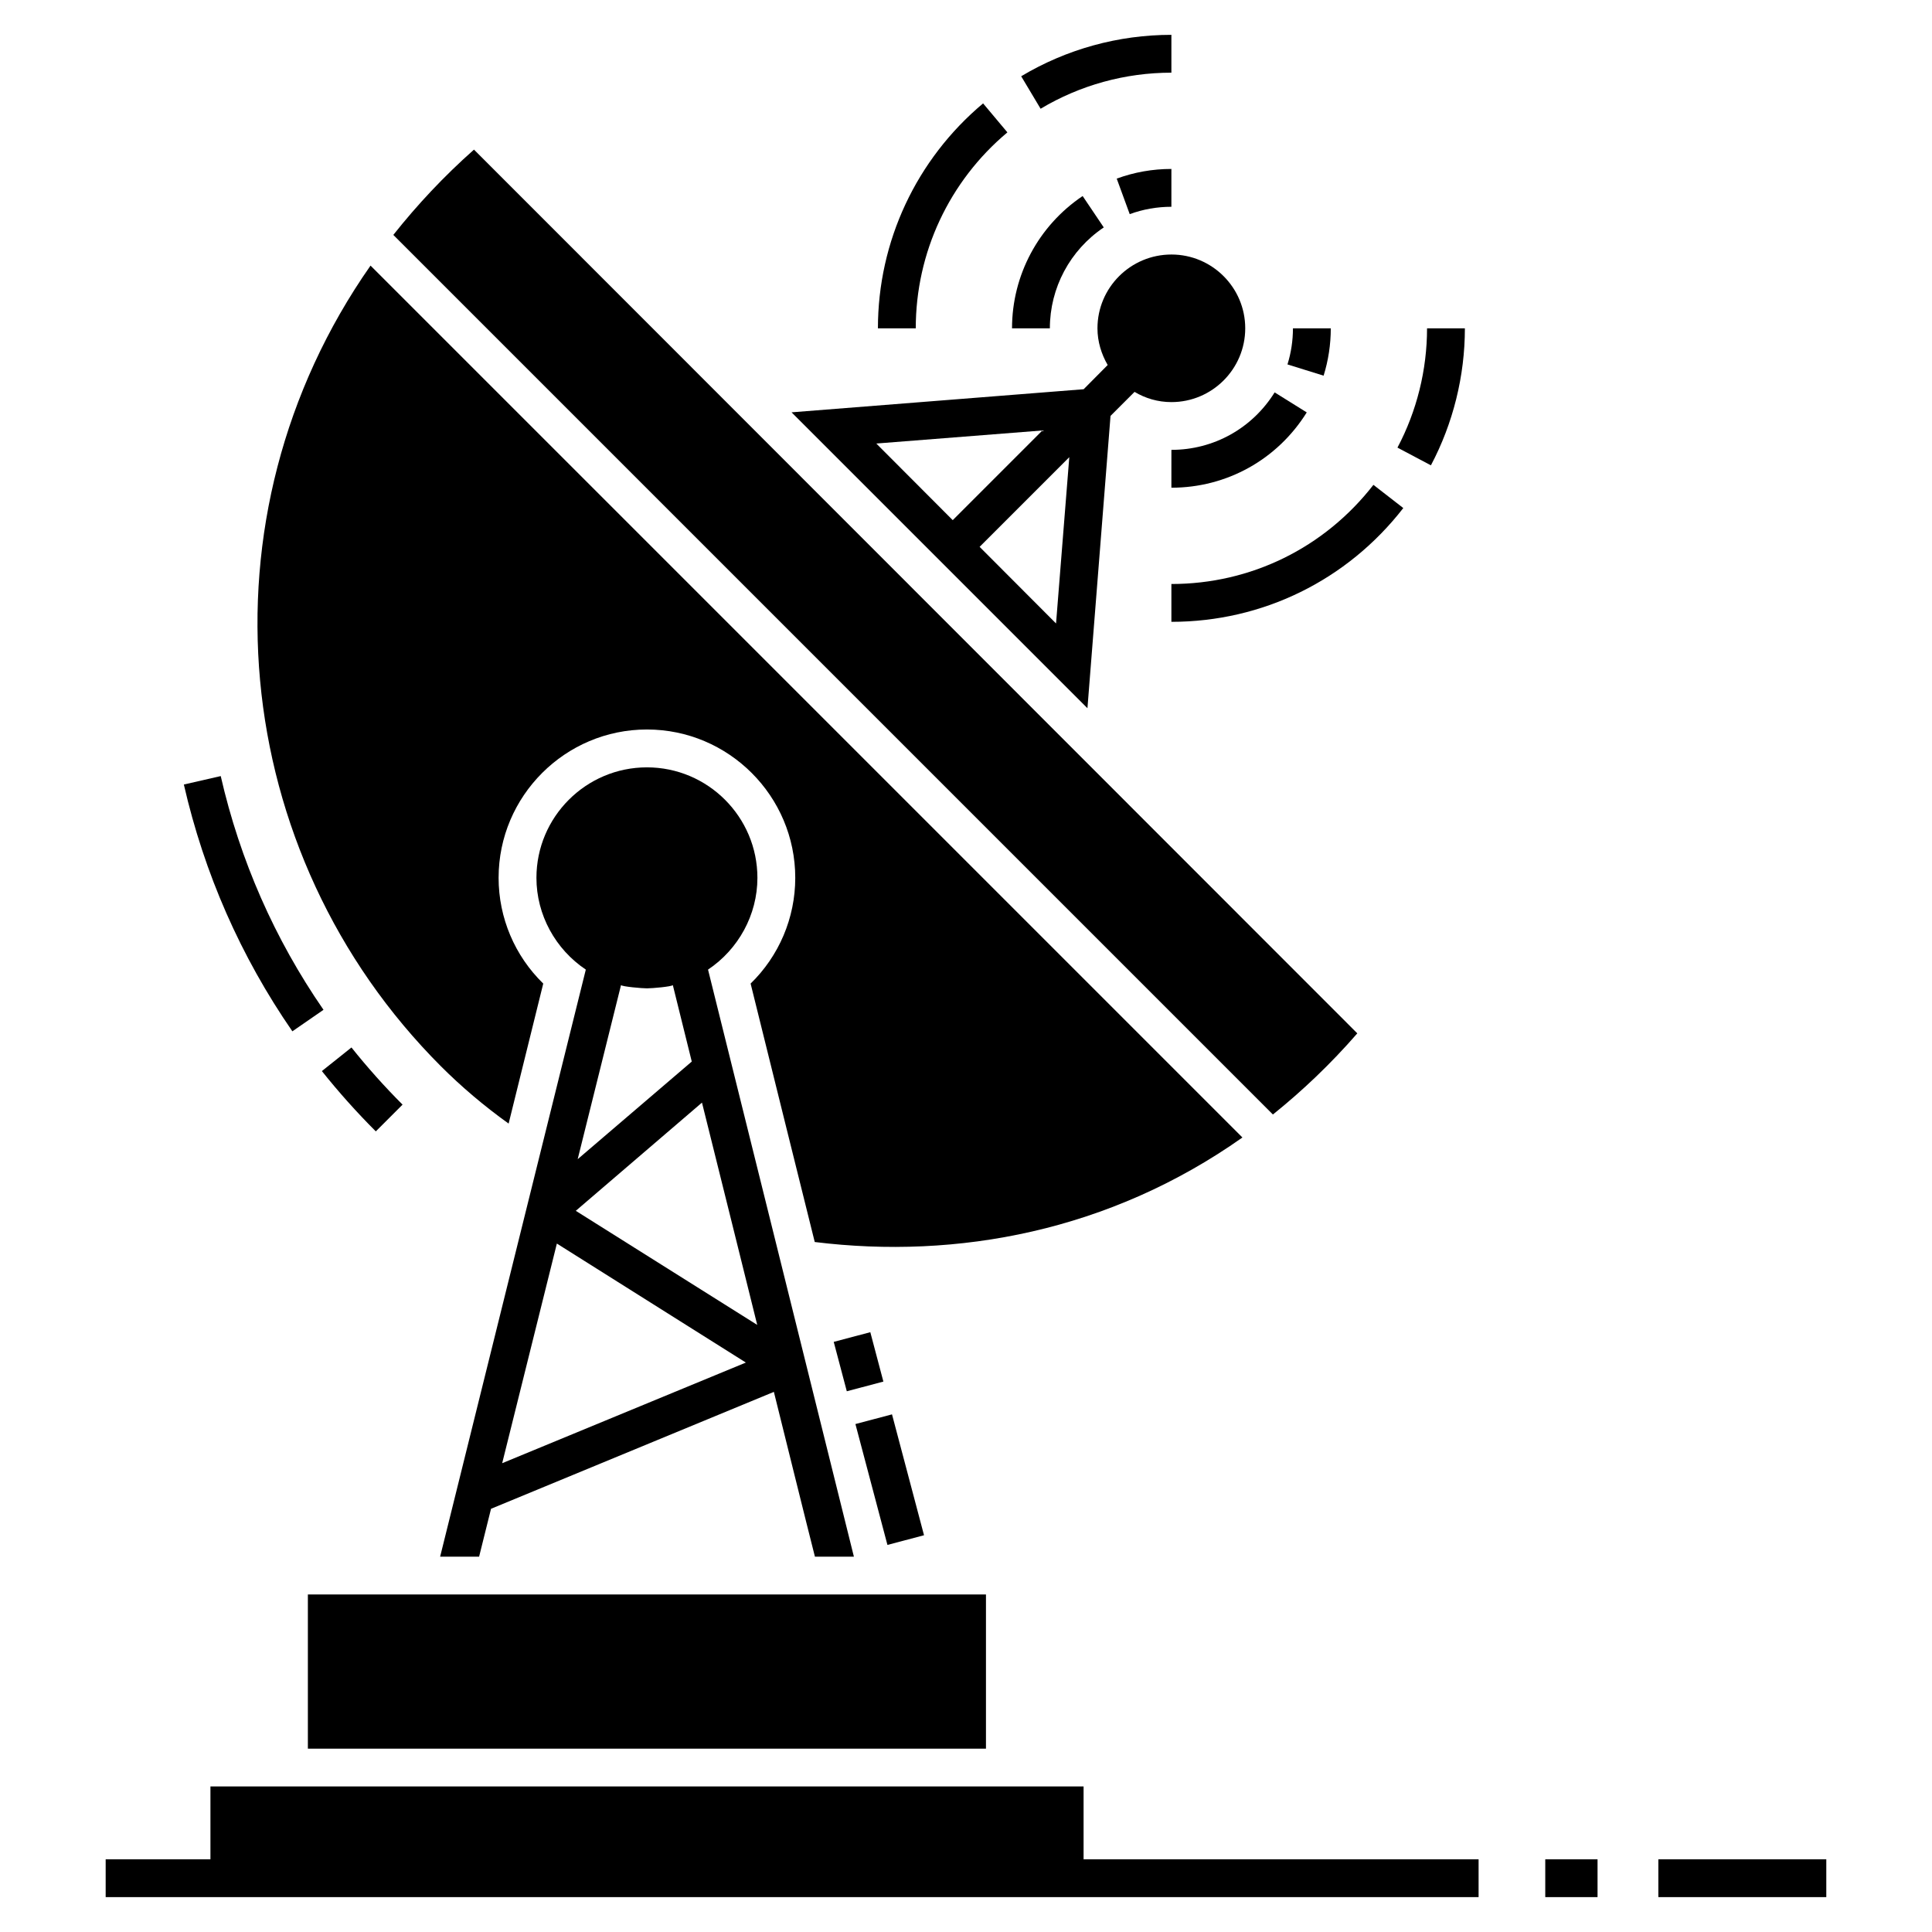
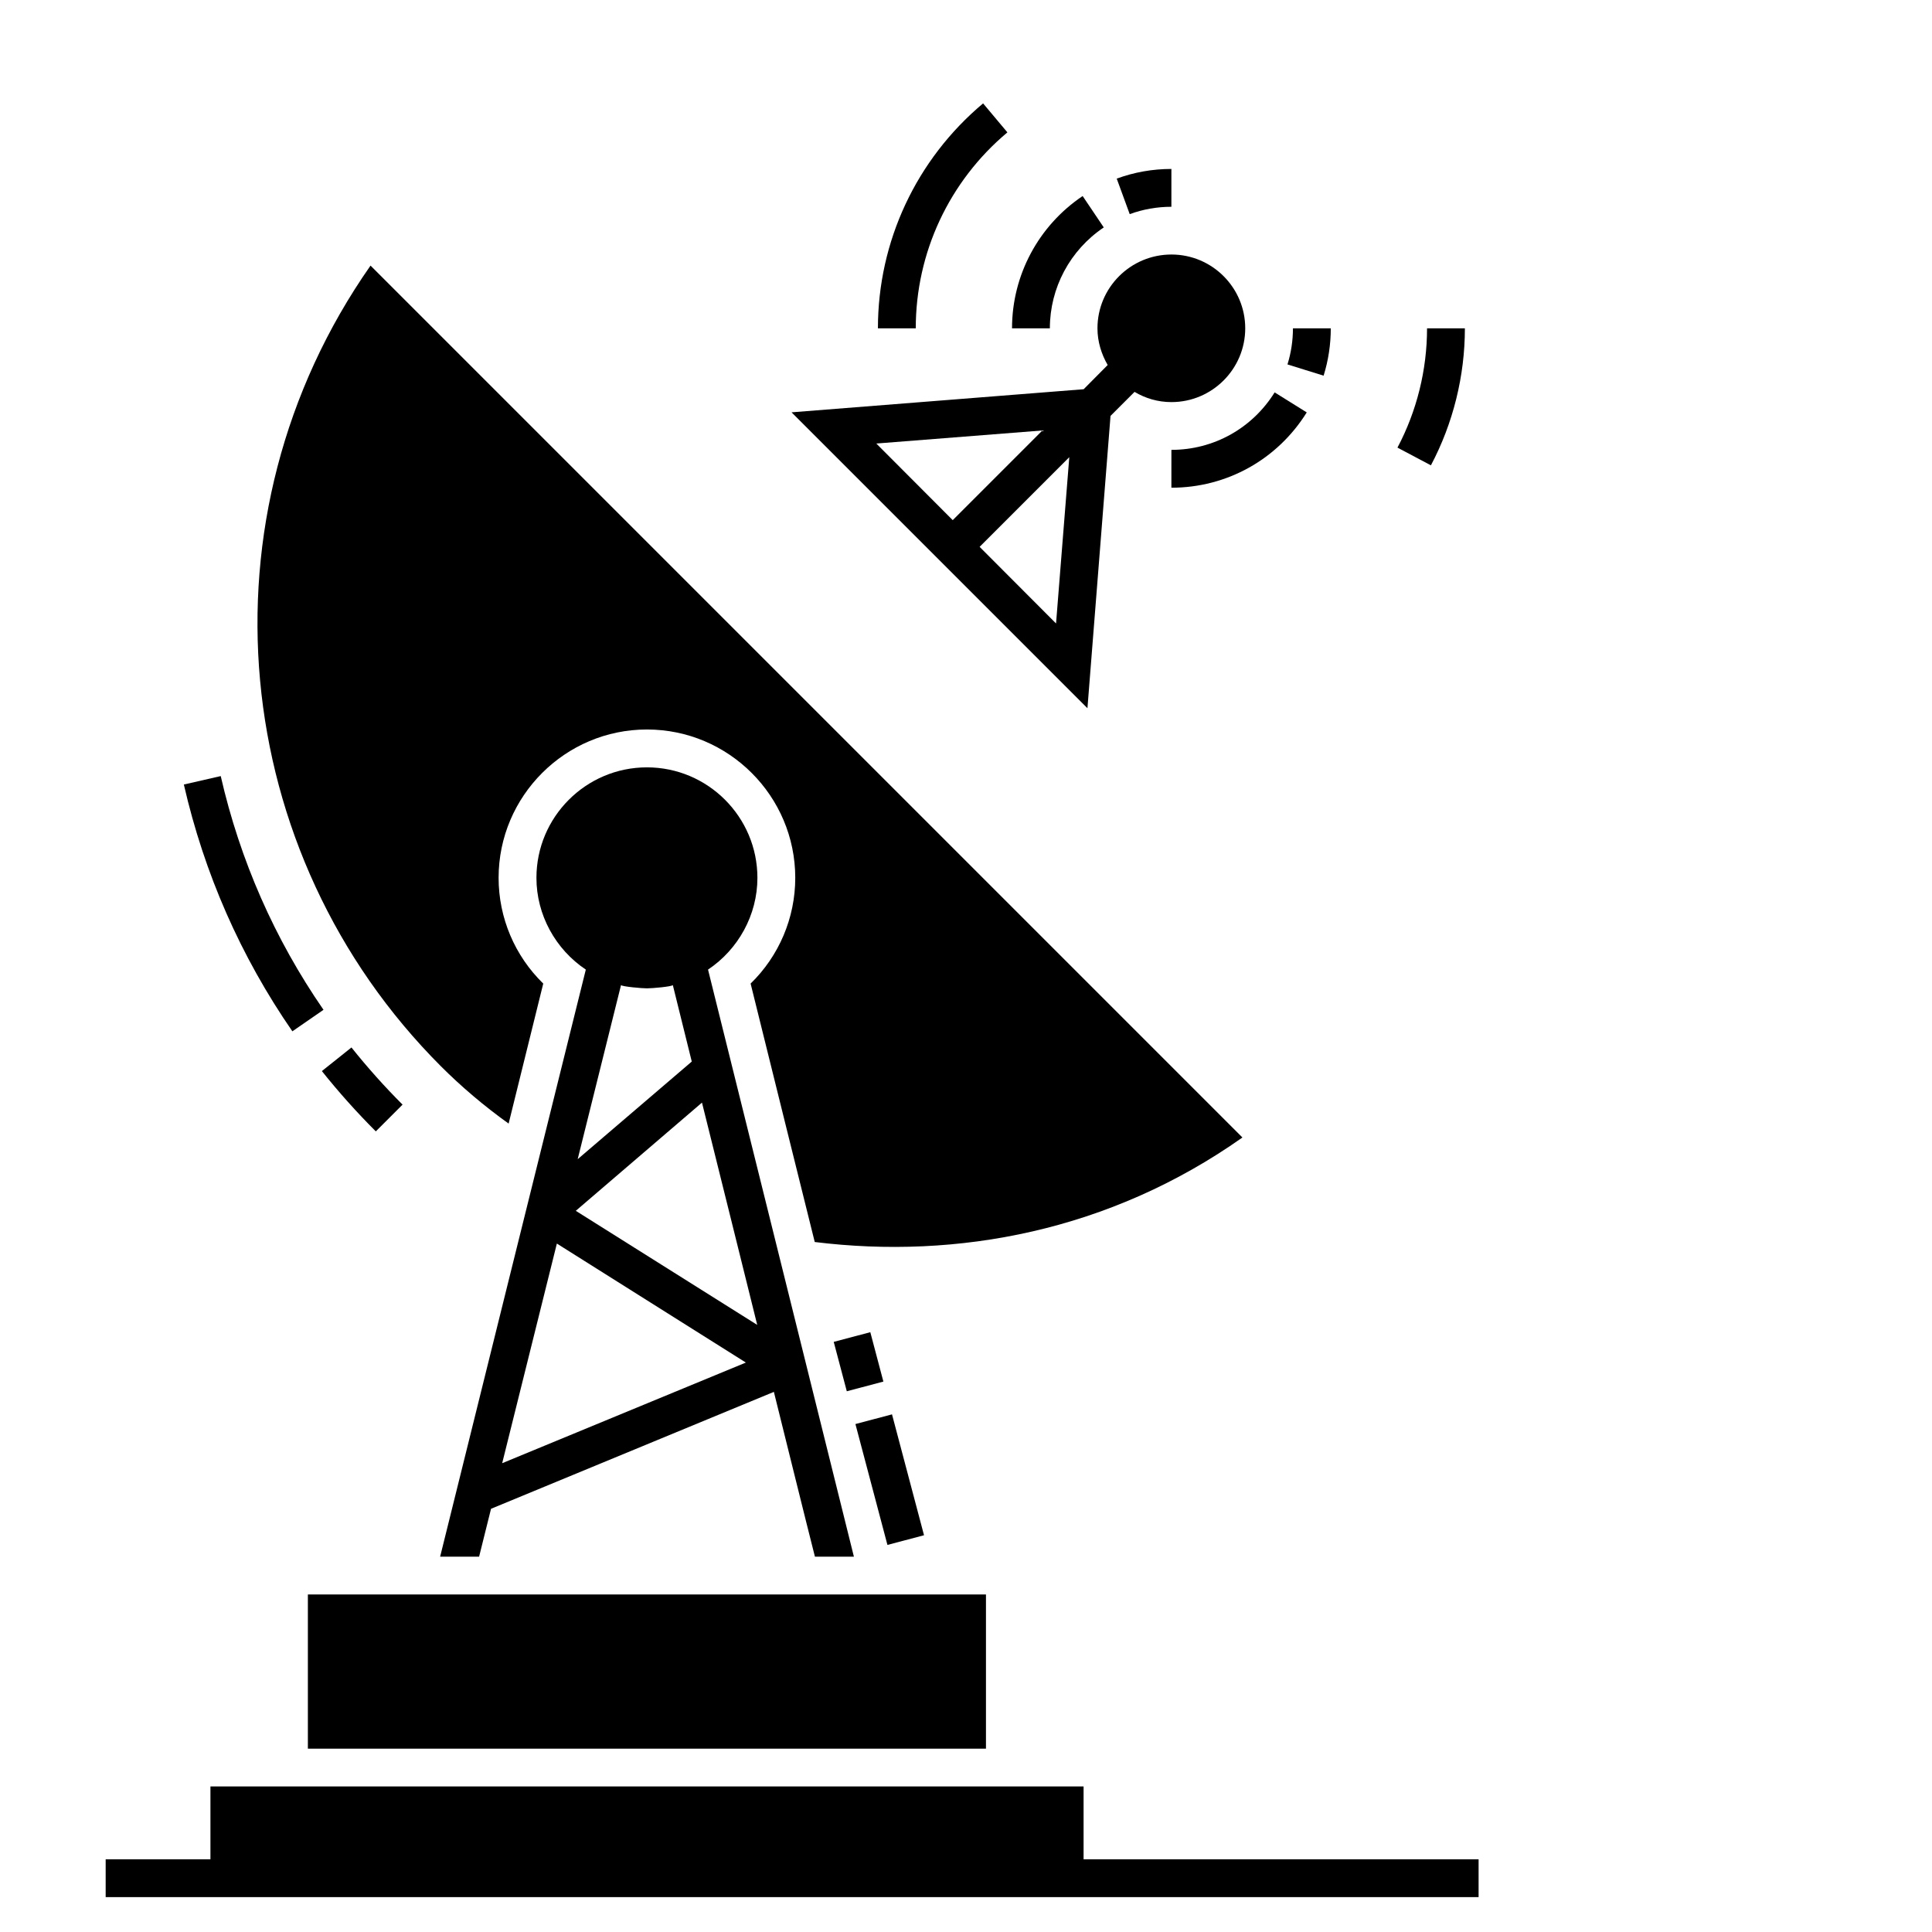
<svg xmlns="http://www.w3.org/2000/svg" fill="#000000" width="800px" height="800px" version="1.1" viewBox="144 144 512 512">
  <g>
-     <path d="m583.48 636.73h44.508v10.027h-44.508z" />
-     <path d="m553.51 636.73h13.855v10.027h-13.855z" />
    <path d="m431.16 636.73v-19.305h-231.39v19.305h-27.766v10.027h363.84v-10.027z" />
    <path d="m225.59 566.55h179.7v40.863h-179.7z" />
    <path d="m380.39 518.82 8.484 32.035-9.695 2.566-8.484-32.035z" />
    <path d="m368.41 512.7-3.465-13.09 9.695-2.566 3.465 13.09z" />
    <path d="m229.73 411.61c-12.961-18.773-22.125-39.617-27.234-61.941l-9.773 2.238c5.394 23.57 15.066 45.578 28.758 65.402z" />
    <path d="m237.14 421.59-7.84 6.258c4.438 5.559 9.246 10.938 14.293 15.98l7.09-7.09c-4.781-4.781-9.34-9.879-13.543-15.148z" />
    <path d="m278.79 441.76 9.176-37.102c-7.519-7.32-11.832-17.398-11.832-28.027 0-21.66 17.648-39.309 39.309-39.309s39.309 17.648 39.309 39.309c0 10.629-4.312 20.707-11.832 28.027 6.668 26.973 12.285 49.535 16.996 68.488 37.711 4.652 78.145-2.852 113.34-27.699l-231.06-231.06c-46.602 66.57-37.676 155.81 18.656 212.19 5.414 5.41 11.43 10.523 17.945 15.188z" />
-     <path d="m503.7 417.85-234.09-234.2c-7.996 7.082-15.082 14.664-21.375 22.605l233.1 233.1c7.781-6.254 15.285-13.363 22.367-21.508z" />
    <path d="m260.64 556.53h10.328c0.852-3.461 1.906-7.672 3.16-12.684l74.957-30.984c2.019 8.121 8.859 35.766 10.879 43.672h10.328c-0.125-0.5-32.223-129.71-38.656-155.58 8.023-5.363 13.086-14.488 13.086-24.316 0-16.145-13.137-29.281-29.281-29.281s-29.281 13.137-29.281 29.281c0 9.828 5.062 18.953 13.086 24.316-5.828 23.469-36.113 145.43-38.605 155.57zm47.934-151.46c0.402 0.402 5.516 0.852 6.867 0.852 1.453 0 6.469-0.449 6.867-0.852 1.754 7.07 3.41 13.738 5.016 20.254l-30.234 25.871zm21.457 31.133c5.816 23.312 10.629 42.766 14.641 58.91l-48.082-30.234zm-38.457 37.355 50.086 31.535-64.578 26.672c0.719-2.863 14.367-57.699 14.492-58.207z" />
    <path d="m438.3 254.22 6.367-6.367c2.859 1.703 6.168 2.707 9.777 2.707 10.781 0 19.555-8.773 19.555-19.555s-8.773-19.555-19.555-19.555c-10.828 0-19.605 8.773-19.605 19.555 0 3.559 1.055 6.867 2.707 9.727l-6.367 6.418-77.41 6.121 78.414 78.414zm-62.07 7.32 44.02-3.461-23.766 23.766zm47.633 47.684-20.254-20.305 23.766-23.766z" />
-     <path d="m454.43 163.26v-10.027c-14.031 0-27.797 3.793-39.805 10.977l5.144 8.609c10.457-6.254 22.441-9.559 34.66-9.559z" />
    <path d="m410.97 179.08-6.441-7.68c-17.711 14.852-27.871 36.582-27.871 59.613h10.027c0-20.059 8.852-38.988 24.285-51.934z" />
-     <path d="m454.43 308.79c24.172 0 46.574-10.988 61.457-30.152l-7.918-6.148c-12.969 16.699-32.484 26.277-53.539 26.277z" />
    <path d="m532.21 231.01h-10.027c0 11-2.711 21.934-7.84 31.613l8.863 4.695c5.891-11.121 9.004-23.68 9.004-36.309z" />
    <path d="m454.43 198.8v-10.027c-4.977 0-9.852 0.863-14.488 2.562l3.445 9.414c3.531-1.293 7.25-1.949 11.043-1.949z" />
    <path d="m436.51 204.27-5.598-8.32c-11.719 7.887-18.715 20.992-18.715 35.066h10.027c0-10.727 5.34-20.727 14.285-26.746z" />
    <path d="m454.43 273.25c14.676 0 28.082-7.461 35.871-19.957l-8.508-5.305c-5.945 9.539-16.172 15.23-27.359 15.23z" />
    <path d="m496.67 231.01h-10.027c0 3.262-0.488 6.481-1.449 9.566l9.574 2.981c1.262-4.051 1.902-8.273 1.902-12.547z" />
  </g>
</svg>